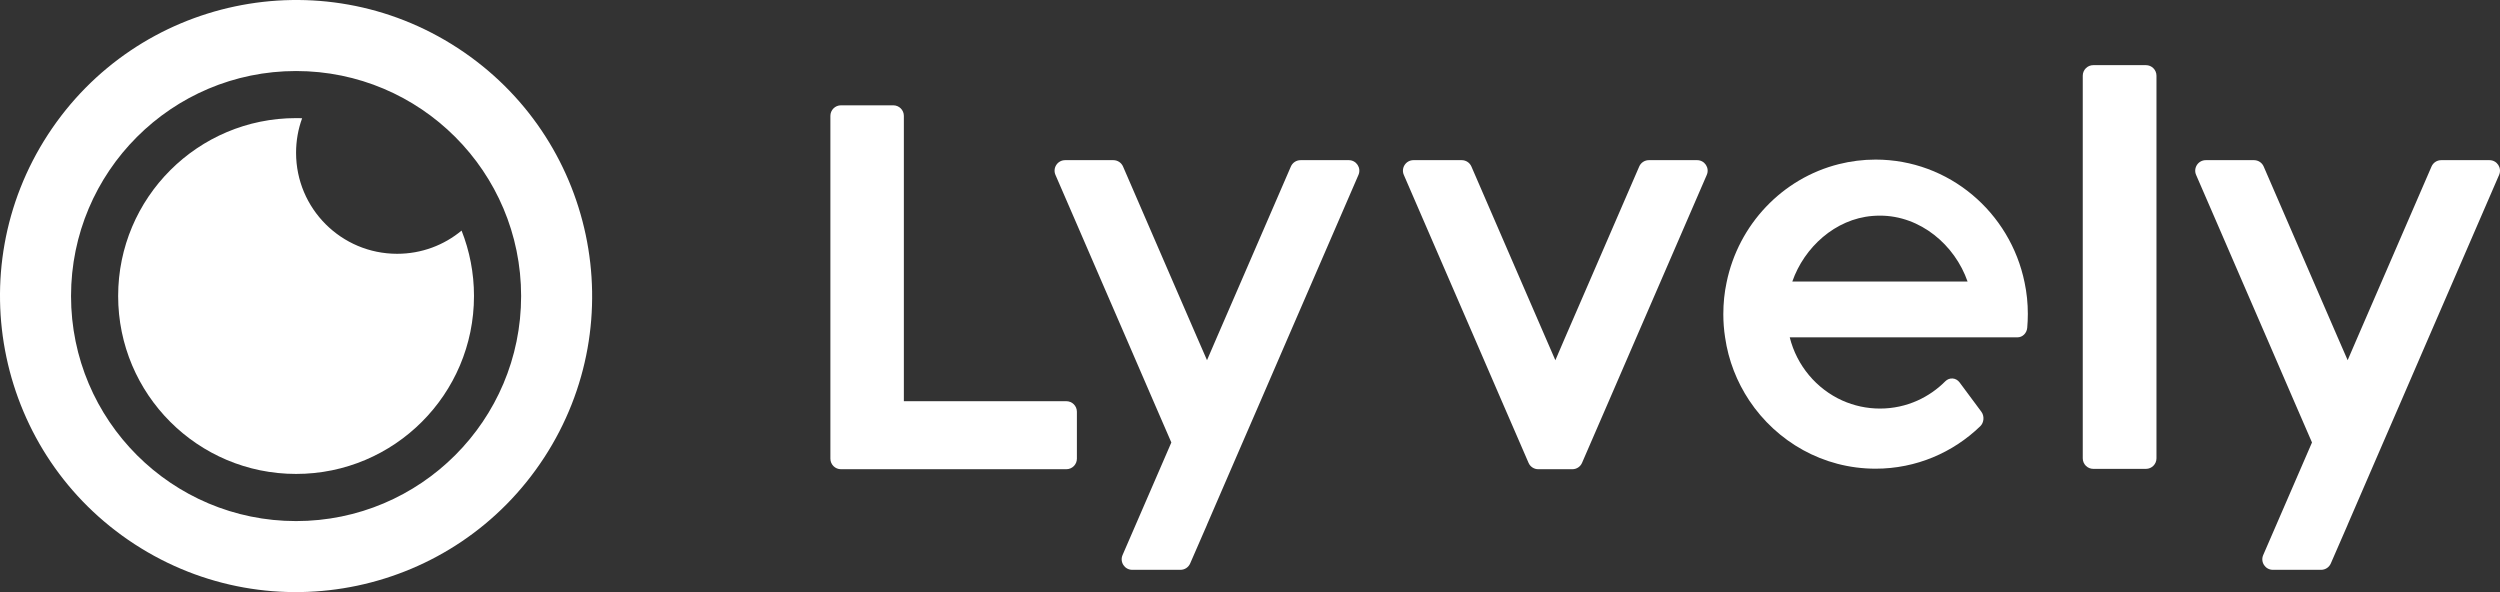
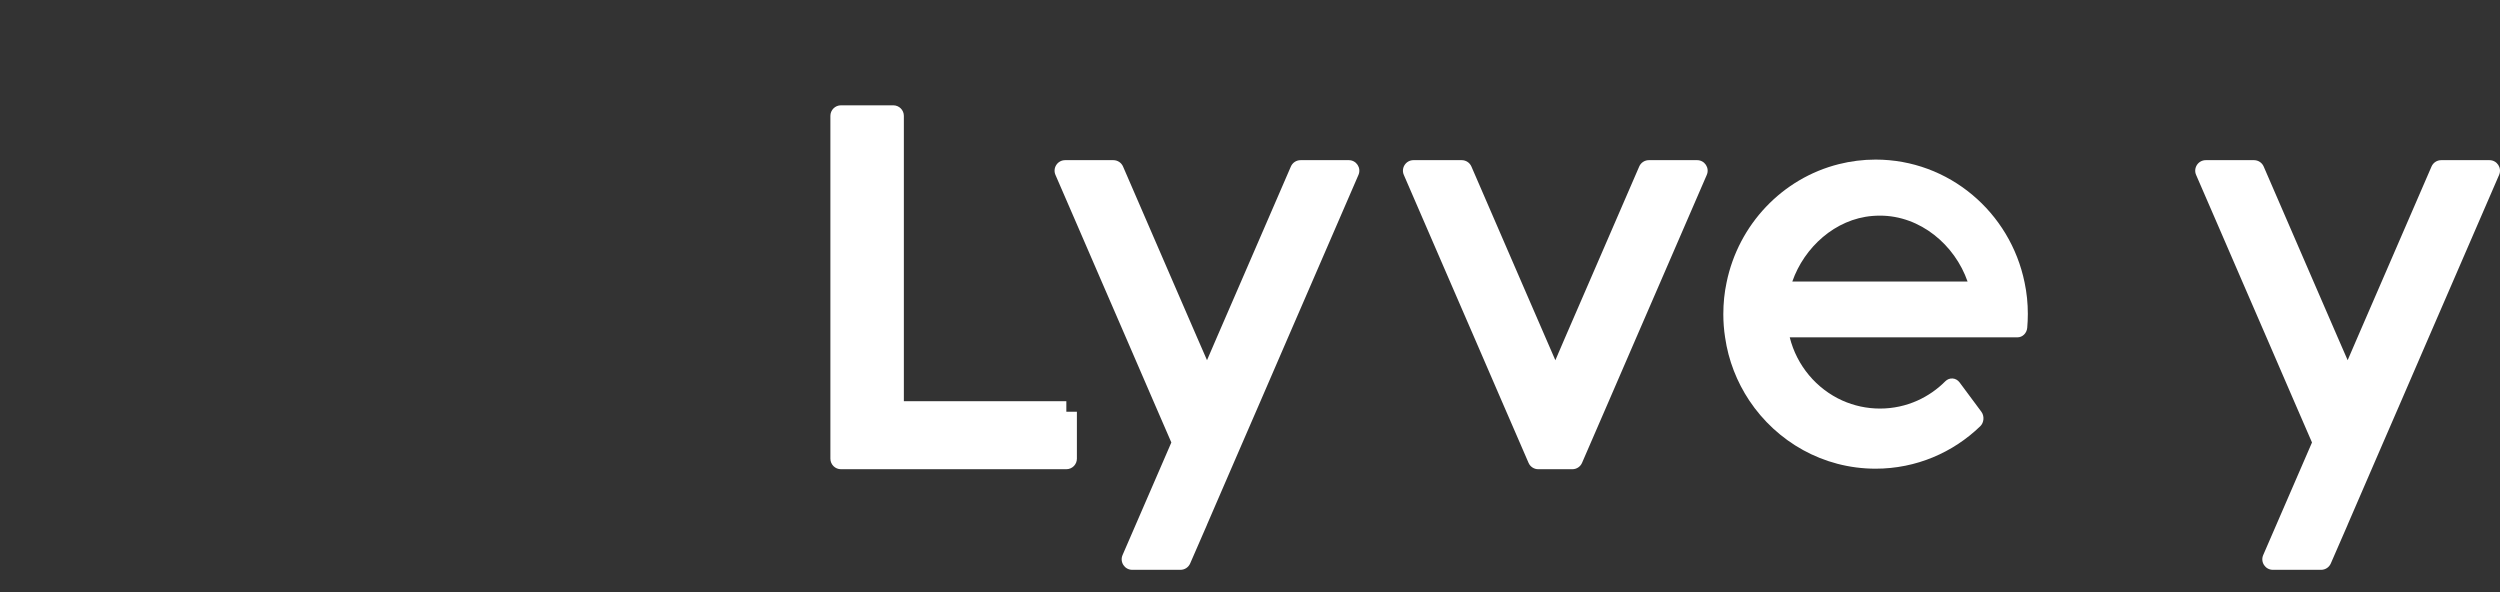
<svg xmlns="http://www.w3.org/2000/svg" width="346" height="82" viewBox="0 0 346 82" fill="none">
  <rect x="0" y="0" width="346" height="82" fill="#333333" stroke="none" />
-   <path d="M296.996 9.016H289.715C288.908 9.016 288.254 9.67 288.254 10.476V63.432C288.254 64.238 288.908 64.892 289.715 64.892H296.996C297.802 64.892 298.456 64.238 298.456 63.432V10.476C298.456 9.67 297.802 9.016 296.996 9.016Z" fill="white" />
-   <path d="M149.042 56.985V63.479C149.042 64.286 148.388 64.94 147.582 64.94H116.386C115.58 64.94 114.926 64.286 114.926 63.479V16.036C114.926 15.229 115.58 14.576 116.386 14.576H123.633C124.44 14.576 125.094 15.229 125.094 16.036V55.526H147.582C148.388 55.526 149.042 56.179 149.042 56.986V56.985Z" fill="white" />
+   <path d="M149.042 56.985V63.479C149.042 64.286 148.388 64.94 147.582 64.94H116.386C115.58 64.94 114.926 64.286 114.926 63.479V16.036C114.926 15.229 115.58 14.576 116.386 14.576H123.633C124.44 14.576 125.094 15.229 125.094 16.036V55.526H147.582V56.985Z" fill="white" />
  <path d="M186.672 22.165C187.723 22.165 188.43 23.241 188.012 24.205L181.521 39.191L178.236 46.769L174.454 55.516L171.971 61.239L170.365 64.948L167.05 72.613V72.628L164.716 77.987C164.484 78.519 163.958 78.863 163.377 78.863H156.701C155.65 78.863 154.944 77.787 155.361 76.823L160.508 64.948L162.114 61.239L159.632 55.516L155.85 46.769L152.565 39.191L149.236 31.496L146.075 24.206C145.657 23.242 146.364 22.166 147.415 22.166H154.088C154.67 22.166 155.197 22.512 155.428 23.045L162.421 39.192L165.707 46.77L167.05 49.851L168.378 46.77L171.664 39.192L178.657 23.045C178.889 22.511 179.415 22.166 179.997 22.166H186.672L186.672 22.165Z" fill="white" />
  <path d="M344.538 22.165C345.588 22.165 346.295 23.241 345.877 24.205L339.386 39.191L336.101 46.769L332.319 55.516L329.836 61.239L328.23 64.948L324.915 72.613V72.628L322.581 77.987C322.349 78.519 321.824 78.863 321.243 78.863H314.566C313.515 78.863 312.809 77.787 313.227 76.823L318.373 64.948L319.98 61.239L317.497 55.516L313.716 46.769L310.43 39.191L307.101 31.496L303.94 24.206C303.522 23.242 304.229 22.166 305.28 22.166H311.954C312.536 22.166 313.062 22.512 313.293 23.045L320.287 39.192L323.572 46.77L324.915 49.851L326.244 46.77L329.529 39.192L336.523 23.045C336.754 22.511 337.28 22.166 337.862 22.166H344.537L344.538 22.165Z" fill="white" />
  <path d="M280.653 43.478C280.653 41.974 280.504 40.514 280.206 39.112C278.225 29.387 269.738 22.087 259.58 22.087C257.831 22.087 256.136 22.306 254.509 22.714C246.684 24.671 240.596 31.066 238.955 39.111C238.656 40.513 238.508 41.973 238.508 43.477C238.508 44.572 238.589 45.637 238.752 46.689C239.213 49.901 240.393 52.865 242.101 55.435C245.898 61.129 252.312 64.867 259.58 64.867C265.194 64.867 270.3 62.633 274.069 58.989C274.594 58.482 274.662 57.581 274.221 56.987L271.203 52.922C270.711 52.26 269.801 52.194 269.226 52.773C268.127 53.88 266.825 54.785 265.384 55.435C263.797 56.15 262.034 56.545 260.19 56.545C258.346 56.545 256.583 56.15 254.982 55.435C251.403 53.828 248.676 50.602 247.7 46.689H279.213C279.913 46.689 280.502 46.118 280.568 45.369C280.624 44.746 280.651 44.117 280.651 43.477L280.653 43.478ZM248.054 38.969C249.708 34.223 253.993 30.311 259.133 29.888C259.485 29.859 259.838 29.844 260.191 29.844C265.791 29.844 270.551 33.903 272.314 38.969H248.054Z" fill="white" />
  <path d="M234.879 22.165C235.93 22.165 236.636 23.241 236.218 24.205L229.729 39.187L226.444 46.764L222.662 55.508L220.18 61.231L218.955 64.059C218.724 64.594 218.198 64.939 217.616 64.939H212.891C212.309 64.939 211.782 64.593 211.551 64.059L210.326 61.231L207.844 55.508L204.062 46.764L200.777 39.187L194.288 24.205C193.87 23.241 194.578 22.165 195.628 22.165H202.301C202.883 22.165 203.409 22.511 203.642 23.044L210.633 39.187L213.919 46.764L215.262 49.858L216.59 46.764L219.876 39.187L226.868 23.044C227.1 22.51 227.626 22.165 228.208 22.165H234.881H234.879Z" fill="white" />
-   <path d="M65.6 40.969C65.6 54.57 54.578 65.592 40.976 65.592C27.374 65.592 16.352 54.57 16.352 40.969C16.352 27.369 27.385 16.347 40.976 16.347C41.255 16.347 41.535 16.347 41.814 16.369C41.266 17.862 40.976 19.473 40.976 21.149C40.976 28.873 47.24 35.125 54.965 35.125C58.359 35.125 61.464 33.922 63.882 31.913C64.989 34.717 65.601 37.779 65.601 40.969H65.6Z" fill="white" />
-   <path d="M75.314 63.33C87.658 44.369 82.297 18.994 63.335 6.64C44.383 -5.704 18.995 -0.343 6.64 18.618C-5.704 37.579 -0.343 62.964 18.619 75.308C37.581 87.651 62.969 82.29 75.313 63.33H75.314ZM40.977 72.117C23.777 72.117 9.831 58.173 9.831 40.974C9.831 23.774 23.777 9.83 40.977 9.83C58.177 9.83 72.123 23.774 72.123 40.974C72.123 58.173 58.178 72.117 40.977 72.117Z" fill="white" />
</svg>